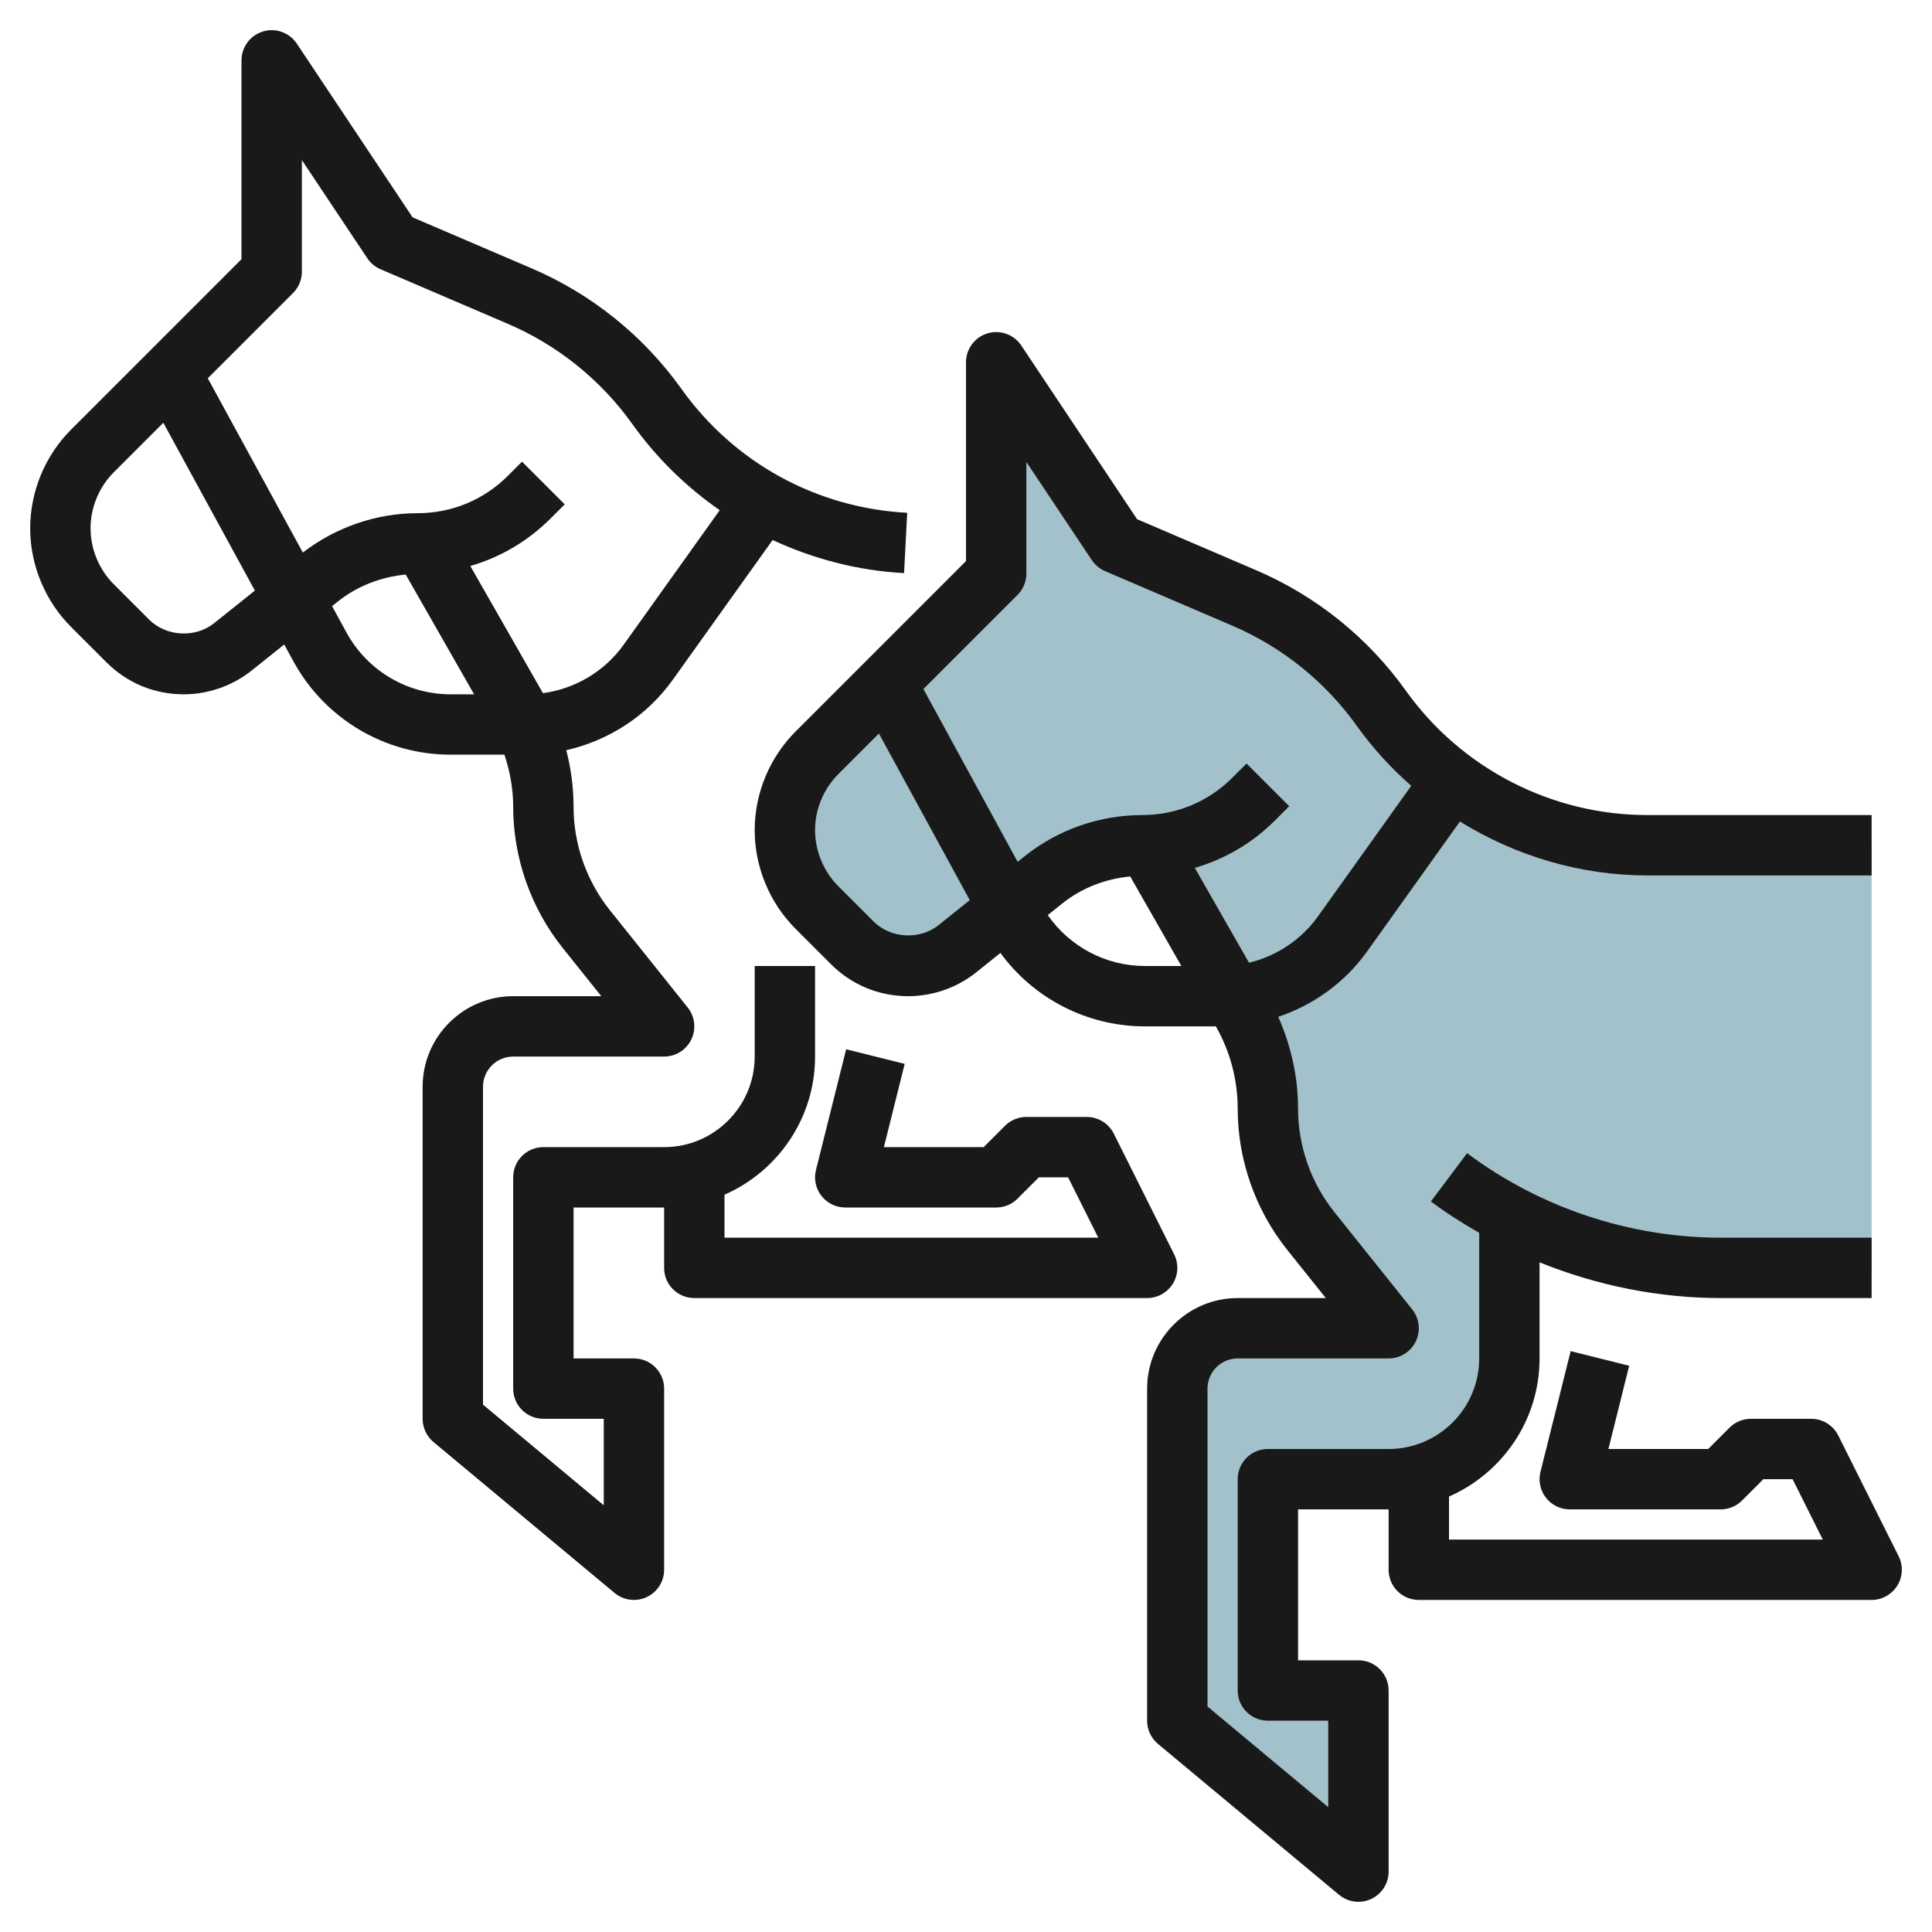
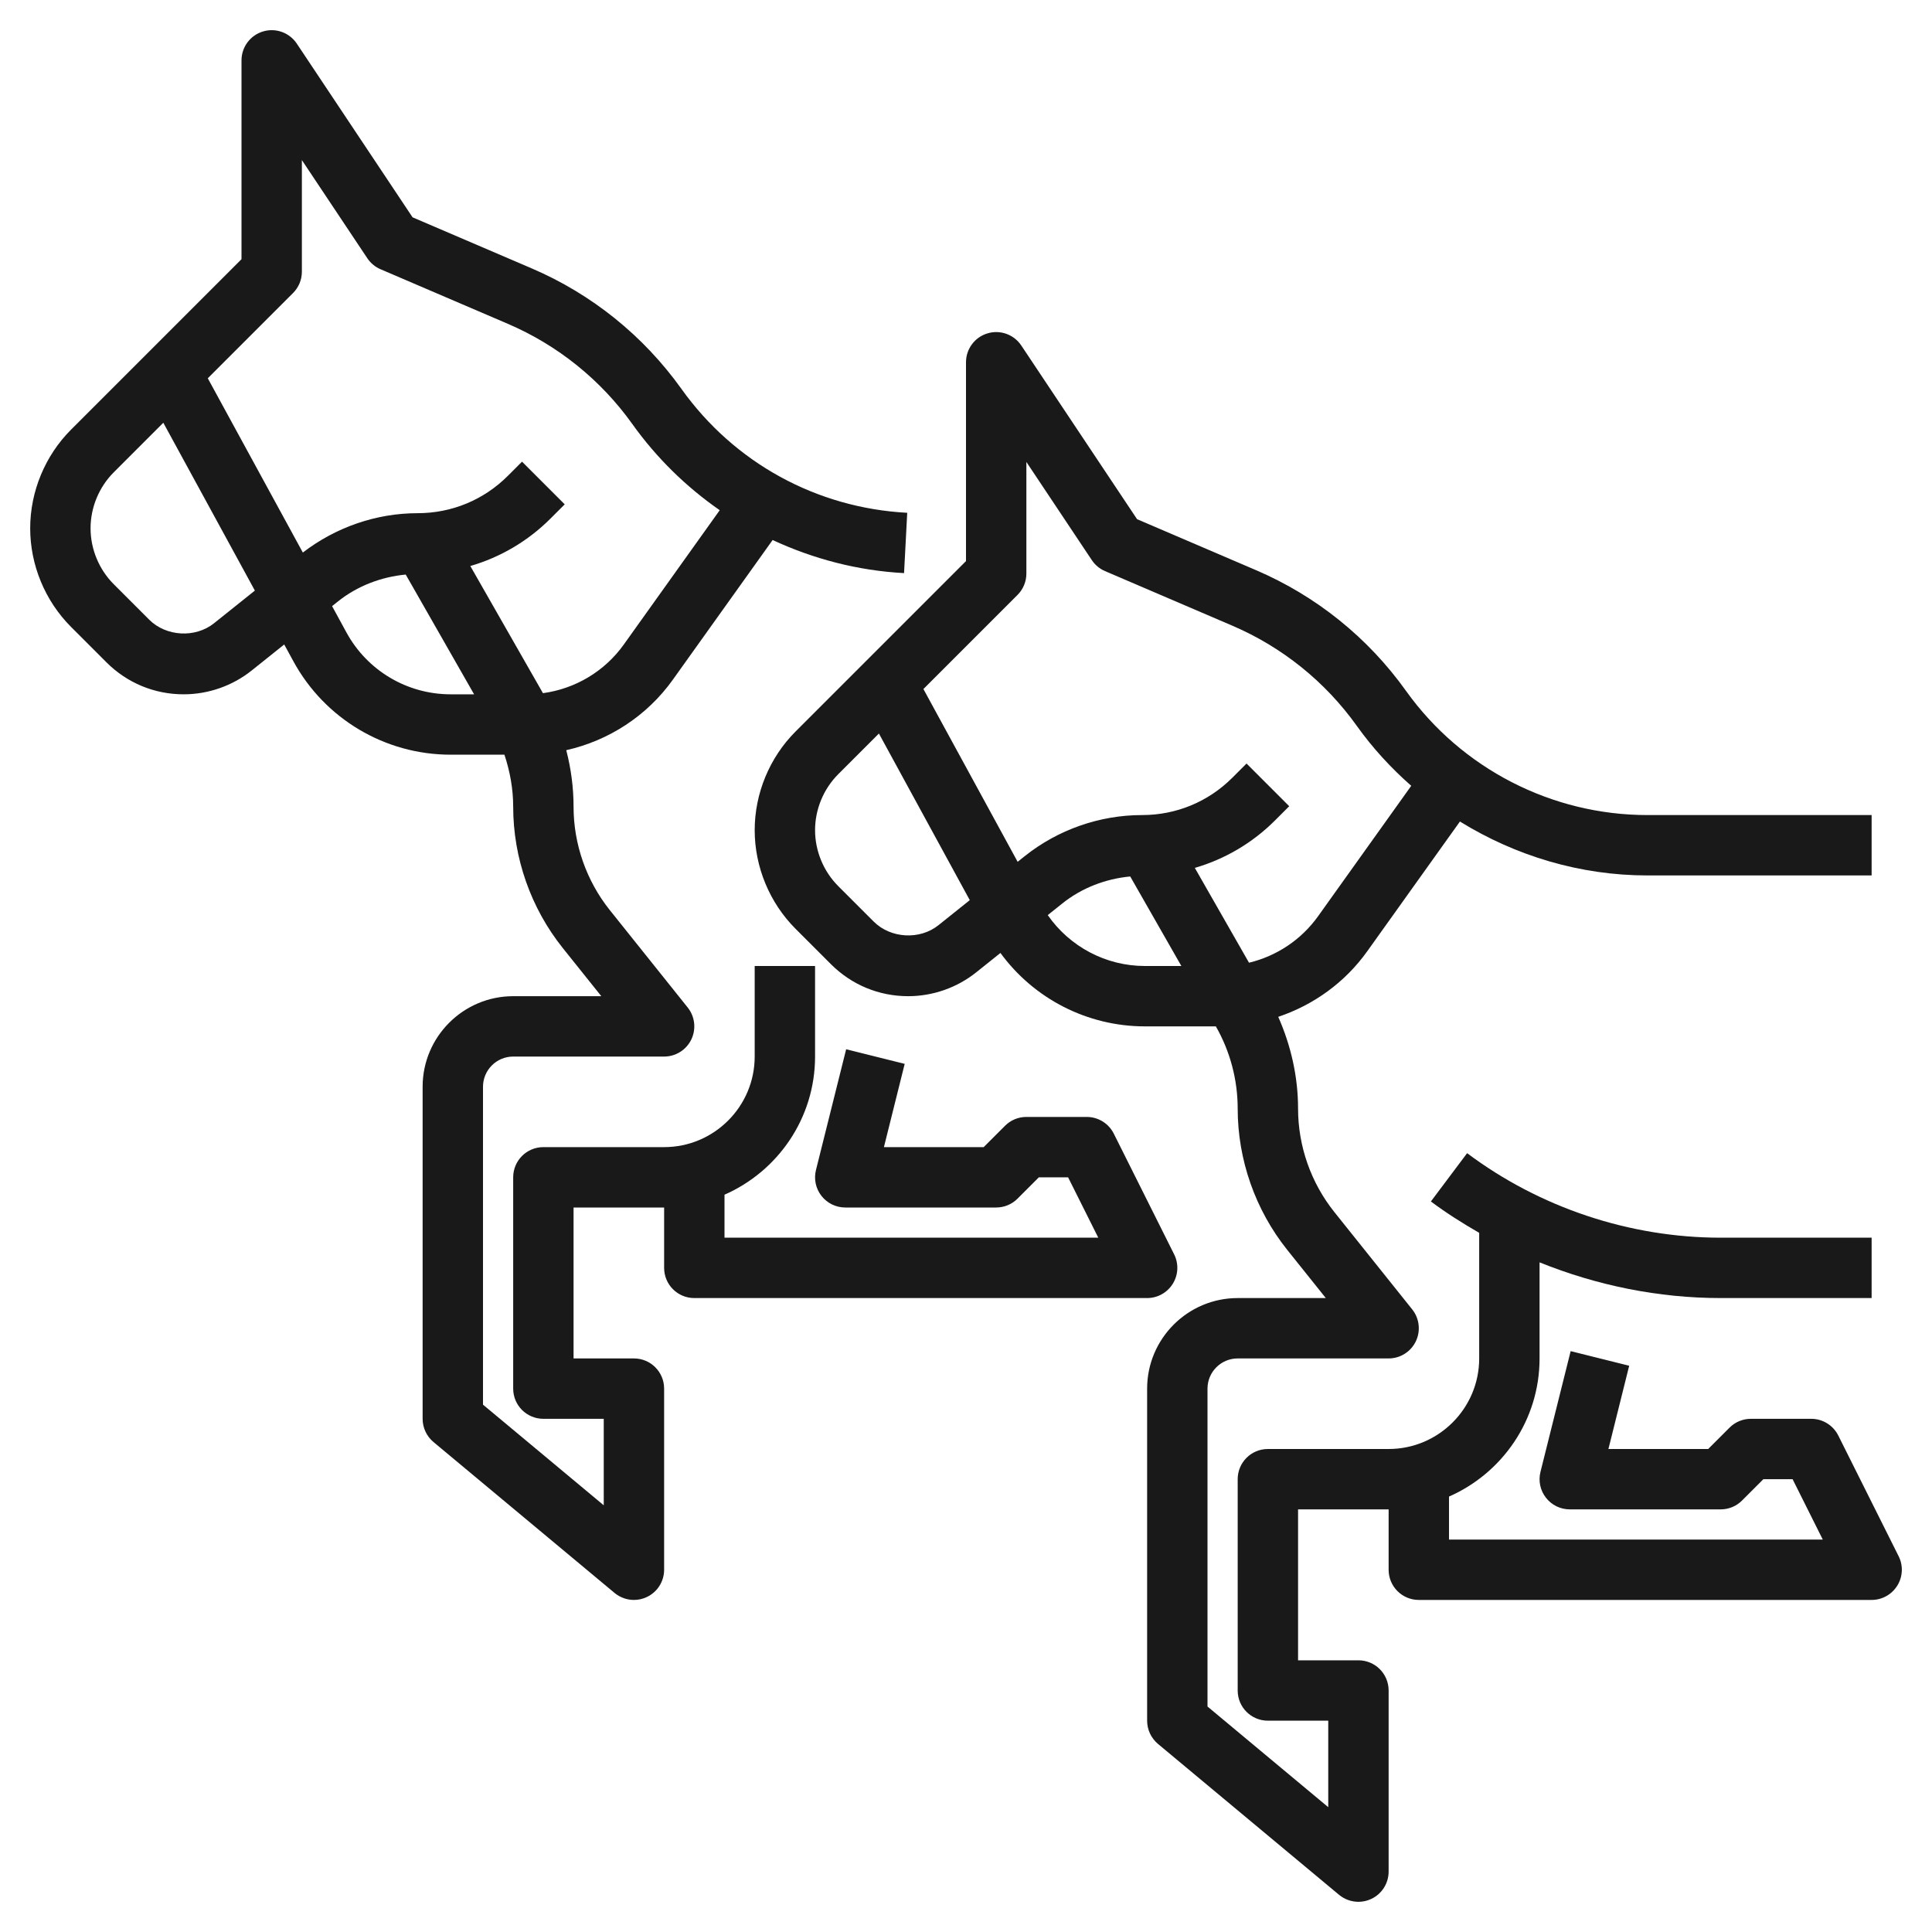
<svg xmlns="http://www.w3.org/2000/svg" id="Layer_3" enable-background="new 0 0 64 64" height="512" viewBox="0 0 64 64" width="512">
  <g>
-     <path d="m62 42h-5c-2.451 0-4.853-.601-7-1.733v4.733c0 2.209-1.791 4-4 4h-4v7h3v6l-6-5v-11c0-1.105.895-2 2-2h5l-2.578-3.222c-.92-1.151-1.422-2.581-1.422-4.055 0-1.129-.295-2.239-.855-3.22l-3.145-5.503v-.003c-.055.002-.11.003-.166.003-1.187 0-2.339.404-3.266 1.146l-2.852 2.281c-.463.371-1.039.573-1.633.573-.693 0-1.358-.275-1.849-.766l-1.174-1.174c-.678-.678-1.06-1.6-1.06-2.56 0-.96.382-1.882 1.061-2.561l5.939-5.939v-7l4 6 4.215 1.806c1.822.781 3.394 2.046 4.546 3.659 2.033 2.846 5.314 4.535 8.811 4.535h7.428" fill="#a3c1ca" />
    <g fill="#191919">
      <path d="m60.895 47.553c-.17-.339-.516-.553-.895-.553h-2c-.266 0-.52.105-.707.293l-.707.707h-3.305l.688-2.758-1.939-.484-1 4c-.075.299-.008.615.182.857.189.243.48.385.788.385h5c.266 0 .52-.105.707-.293l.707-.707h.968l1 2h-12.382v-1.424c1.763-.774 3-2.531 3-4.576v-3.183c1.901.768 3.944 1.183 6 1.183h5v-2h-5c-3.009 0-5.992-.994-8.4-2.8l-1.2 1.6c.51.382 1.049.722 1.6 1.039v4.161c0 1.654-1.346 3-3 3h-4c-.553 0-1 .447-1 1v7c0 .553.447 1 1 1h2v2.865l-4-3.334v-10.531c0-.552.448-1 1-1h5c.385 0 .734-.221.901-.566.166-.347.12-.758-.12-1.059l-2.578-3.223c-.776-.969-1.203-2.187-1.203-3.428 0-1.049-.233-2.084-.657-3.04 1.171-.393 2.211-1.139 2.945-2.167l3.074-4.303c1.846 1.14 3.987 1.786 6.21 1.786h7.428v-2h-7.428c-3.167 0-6.156-1.538-7.997-4.115-1.259-1.763-2.976-3.145-4.967-3.997l-3.941-1.689-3.835-5.753c-.244-.366-.702-.532-1.122-.402-.422.127-.71.516-.71.956v6.586l-5.646 5.646c-.861.861-1.354 2.051-1.354 3.268s.493 2.407 1.354 3.268l1.174 1.174c.682.682 1.589 1.058 2.555 1.058.818 0 1.62-.281 2.258-.792l.8-.64c1.107 1.516 2.878 2.432 4.786 2.432h2.35c.473.828.723 1.77.723 2.724 0 1.693.583 3.355 1.641 4.679l1.278 1.597h-2.919c-1.654 0-3 1.346-3 3v11c0 .297.132.578.359.769l6 5c.184.152.412.231.641.231.144 0 .289-.031.424-.095.351-.164.576-.517.576-.905v-6c0-.553-.447-1-1-1h-2v-5h3v2c0 .553.447 1 1 1h15c.347 0 .668-.18.851-.475s.199-.663.044-.973zm-27.188-27.846c.188-.187.293-.441.293-.707v-3.697l2.168 3.252c.107.161.26.288.438.364l4.215 1.807c1.654.709 3.08 1.856 4.126 3.321.526.737 1.135 1.397 1.802 1.984l-3.088 4.323c-.556.778-1.374 1.318-2.286 1.537l-1.795-3.141c.994-.289 1.906-.822 2.658-1.574l.469-.469-1.414-1.414-.469.469c-.799.799-1.86 1.238-2.99 1.238-1.408 0-2.79.484-3.892 1.364l-.231.185-3.122-5.724zm-4.766 10.82-1.174-1.174c-.487-.488-.767-1.163-.767-1.853s.28-1.365.768-1.854l1.347-1.347 3.01 5.519-1.036.829c-.619.497-1.586.443-2.148-.12zm8.986 1.473c-1.294 0-2.49-.639-3.219-1.686l.484-.387c.644-.515 1.431-.815 2.248-.893l1.694 2.966z" />
      <path d="m38.851 42.525c.183-.295.199-.663.044-.973l-2-4c-.17-.338-.516-.552-.895-.552h-2c-.266 0-.52.105-.707.293l-.707.707h-3.305l.688-2.758-1.939-.484-1 4c-.075.299-.008.615.182.857.189.243.48.385.788.385h5c.266 0 .52-.105.707-.293l.707-.707h.968l1 2h-12.382v-1.424c1.763-.774 3-2.531 3-4.576v-3h-2v3c0 1.654-1.346 3-3 3h-4c-.553 0-1 .447-1 1v7c0 .553.447 1 1 1h2v2.865l-4-3.334v-10.531c0-.552.448-1 1-1h5c.385 0 .734-.221.901-.566.166-.347.12-.758-.12-1.059l-2.578-3.223c-.776-.969-1.203-2.187-1.203-3.428 0-.634-.084-1.263-.242-1.873 1.409-.317 2.675-1.137 3.53-2.334l3.306-4.628c1.351.626 2.818 1.014 4.354 1.096l.105-1.998c-3.003-.159-5.729-1.654-7.478-4.102-1.259-1.763-2.976-3.145-4.967-3.997l-3.941-1.689-3.835-5.754c-.244-.366-.702-.532-1.122-.402-.422.128-.71.517-.71.957v6.586l-5.646 5.646c-.861.861-1.354 2.051-1.354 3.268s.493 2.407 1.354 3.268l1.174 1.174c.682.682 1.589 1.058 2.555 1.058.818 0 1.62-.281 2.258-.792l1.074-.859.306.561c1.04 1.905 3.035 3.09 5.206 3.09h1.783c.184.555.29 1.135.29 1.724 0 1.693.583 3.355 1.641 4.679l1.278 1.597h-2.919c-1.654 0-3 1.346-3 3v11c0 .297.132.578.359.769l6 5c.184.152.412.231.641.231.144 0 .289-.031.424-.095.351-.164.576-.517.576-.905v-6c0-.553-.447-1-1-1h-2v-5h3v2c0 .553.447 1 1 1h15c.347 0 .668-.18.851-.475zm-29.144-32.818c.188-.187.293-.441.293-.707v-3.697l2.168 3.252c.107.161.26.288.438.364l4.215 1.807c1.654.709 3.08 1.856 4.126 3.321.807 1.13 1.79 2.087 2.895 2.854l-3.181 4.454c-.634.887-1.608 1.463-2.675 1.607l-2.406-4.212c.994-.289 1.906-.822 2.658-1.574l.469-.469-1.414-1.414-.469.469c-.799.799-1.86 1.238-2.99 1.238-1.372 0-2.715.467-3.802 1.304l-3.149-5.773zm-2.617 10.939c-.62.496-1.587.442-2.148-.119l-1.174-1.174c-.488-.488-.768-1.163-.768-1.853s.28-1.365.768-1.854l1.642-1.642 3.033 5.56zm4.387.306-.476-.873.191-.153c.644-.515 1.431-.815 2.248-.893l2.265 3.967h-.778c-1.439 0-2.761-.785-3.45-2.048z" />
    </g>
  </g>
</svg>